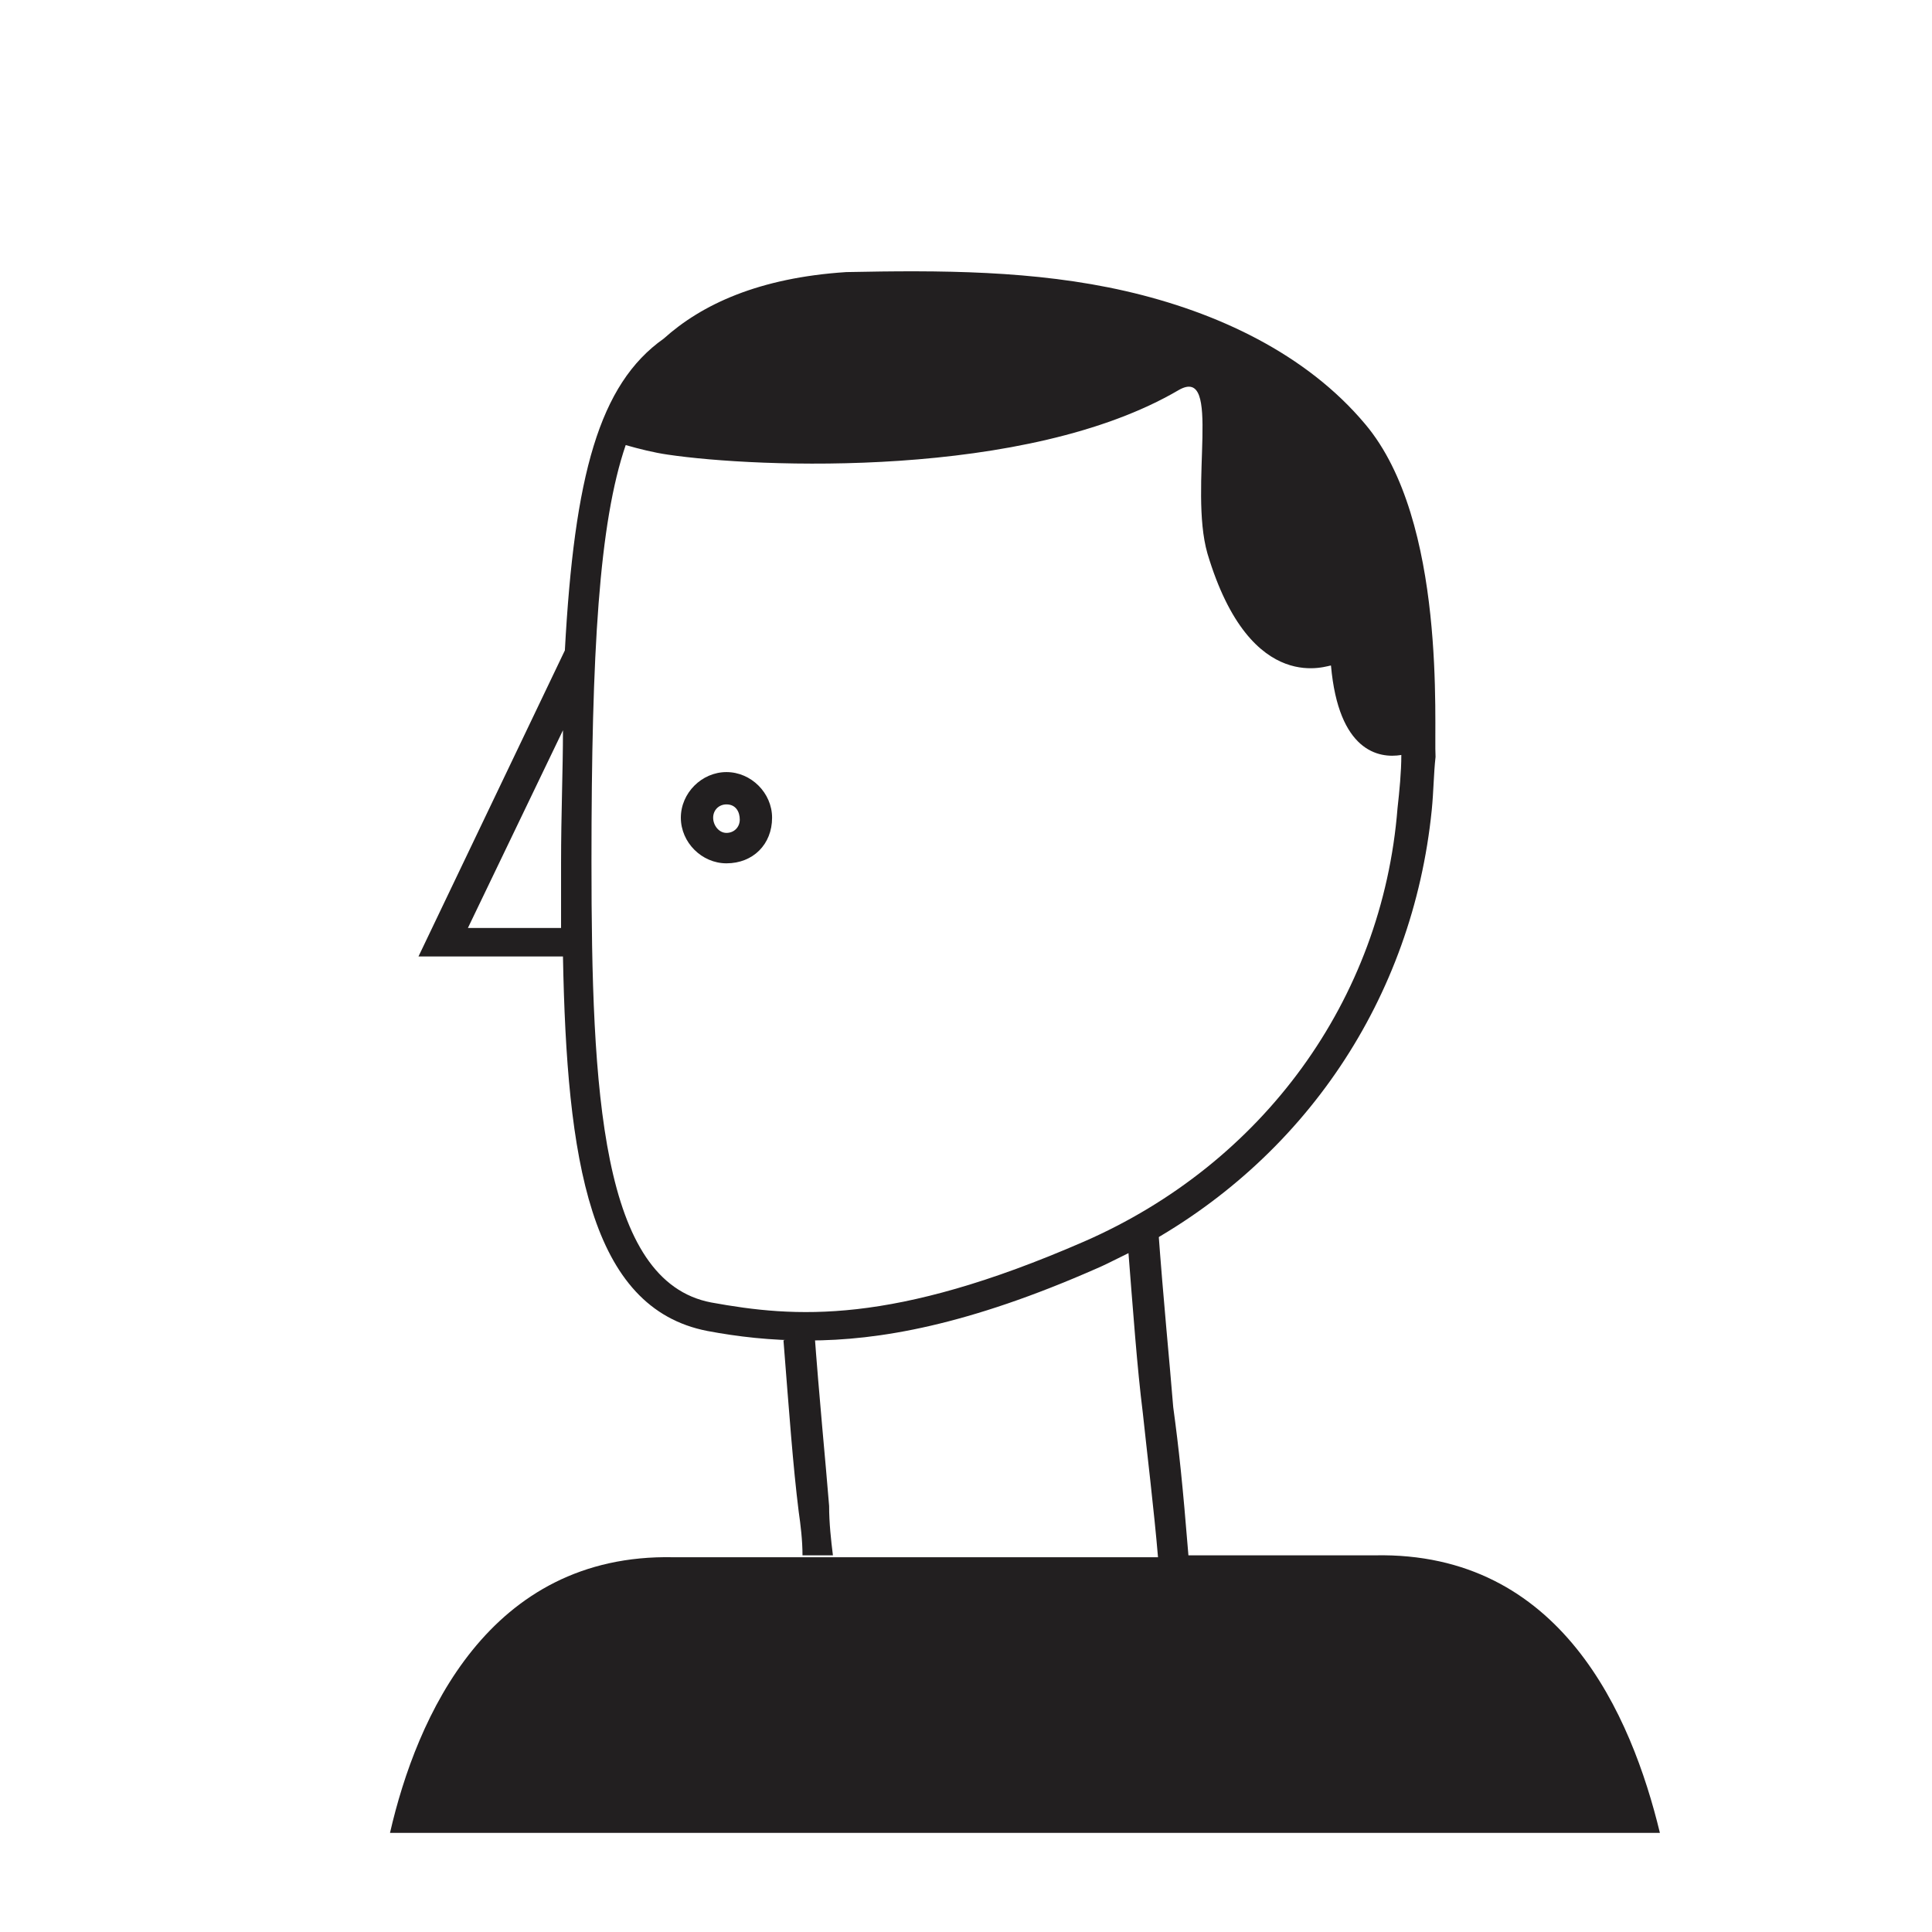
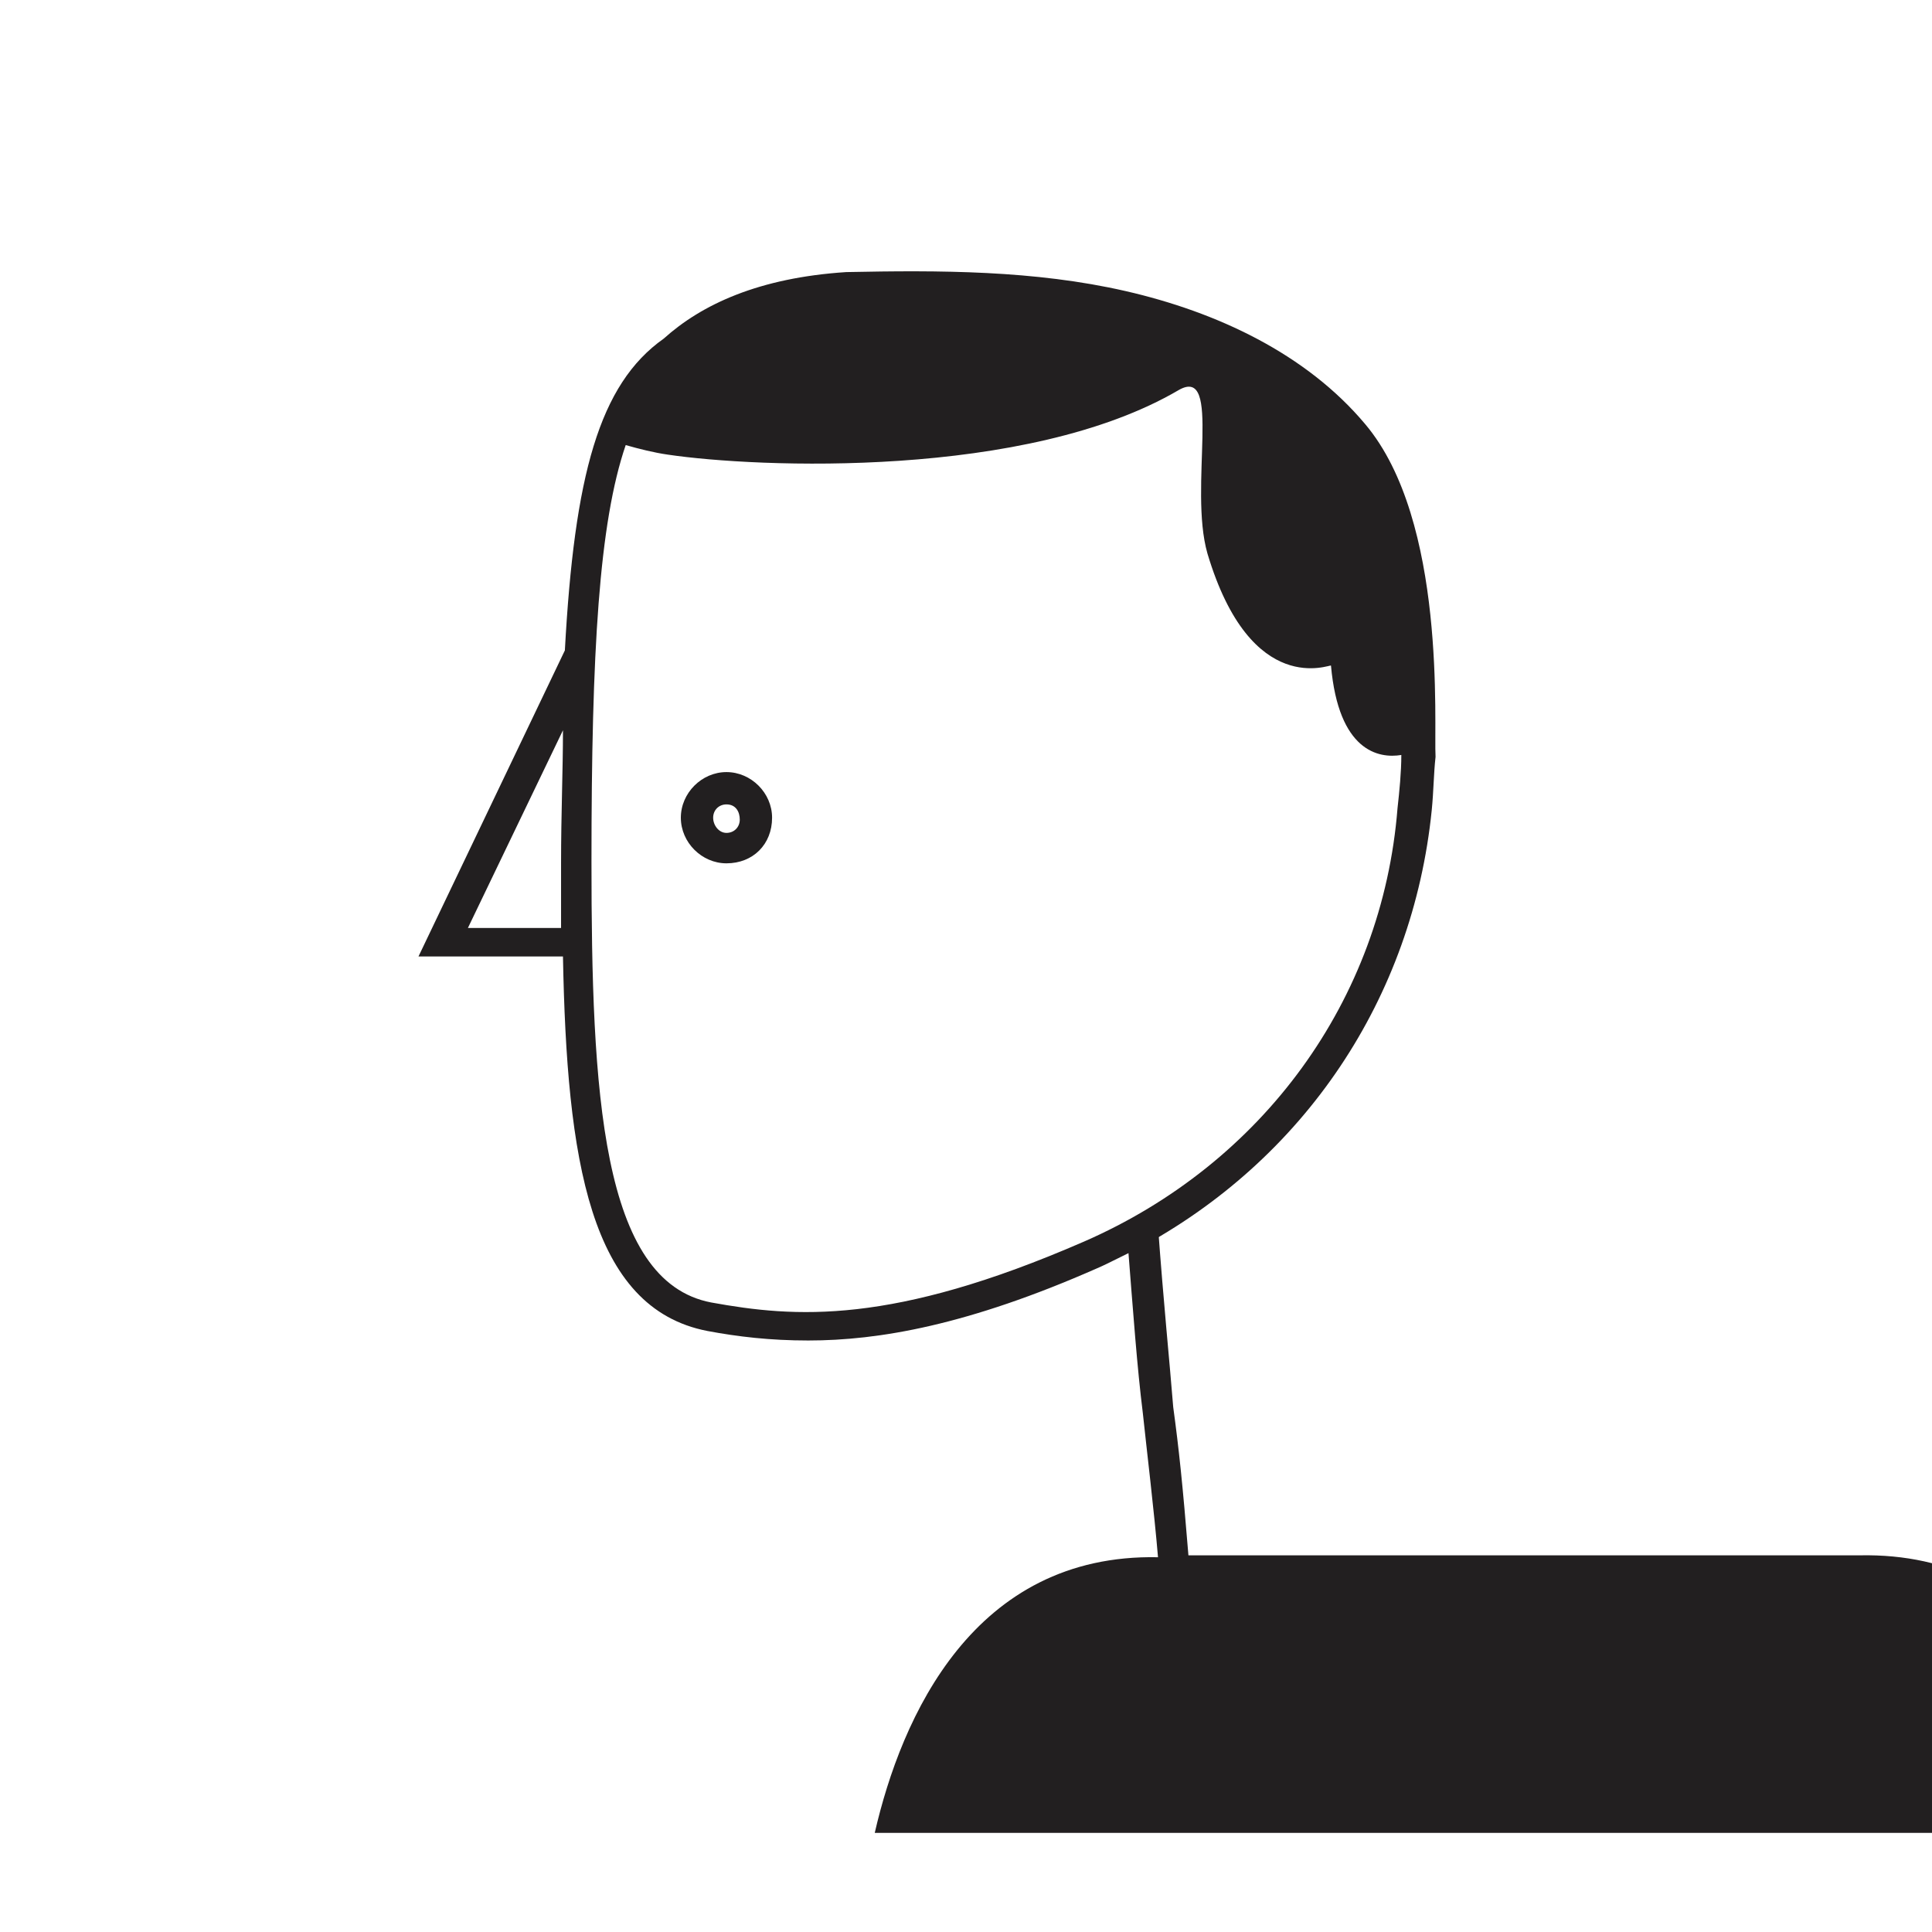
<svg xmlns="http://www.w3.org/2000/svg" width="800px" height="800px" version="1.1" viewBox="144 144 512 512">
  <g fill="#221f20">
    <path d="m336.52 372.79c-6.551 0-12.09-5.543-12.09-12.09 0-6.551 5.543-12.09 12.09-12.09 6.551 0 12.09 5.543 12.09 12.09 0 7.051-5.039 12.09-12.09 12.09zm0-15.617c-2.016 0-3.527 1.512-3.527 3.527 0 2.012 1.512 4.027 3.527 4.027s3.527-1.512 3.527-3.527c0-2.012-1.008-4.027-3.527-4.027z" />
-     <path d="m356.67 556.18h8.062c-0.504-4.031-1.008-8.566-1.008-13.098-1.008-12.594-2.519-27.207-4.031-47.863-2.519 1.512-5.039 2.519-8.062 4.031 1.512 19.145 2.519 33.25 4.031 45.344 0.504 3.523 1.008 7.555 1.008 11.586z" />
-     <path d="m508.32 556.18h-49.375c-1.512-18.641-2.519-28.215-4.031-39.297-1.008-12.594-2.519-27.207-4.031-47.863-2.519 1.512-5.039 2.519-8.062 4.031 1.512 19.145 2.519 33.25 4.031 45.344 1.008 9.574 3.023 26.199 4.031 38.289h-2.519-3.527-57.938-3.527-60.953c-48.871-1.008-68.016 42.32-75.066 73.051h336.54c-7.559-31.234-26.199-74.562-75.574-73.555z" />
+     <path d="m508.32 556.18h-49.375c-1.512-18.641-2.519-28.215-4.031-39.297-1.008-12.594-2.519-27.207-4.031-47.863-2.519 1.512-5.039 2.519-8.062 4.031 1.512 19.145 2.519 33.25 4.031 45.344 1.008 9.574 3.023 26.199 4.031 38.289c-48.871-1.008-68.016 42.32-75.066 73.051h336.54c-7.559-31.234-26.199-74.562-75.574-73.555z" />
    <path d="m505.8 256.41c-15.617-18.641-39.297-29.727-63.48-35.266-24.184-5.543-49.375-5.543-74.059-5.039-23.176 1.512-38.289 8.566-48.367 17.633-17.129 12.09-23.68 36.273-26.199 82.625l-38.793 81.113h38.289c1.008 53.906 7.055 93.203 38.289 99.25 8.062 1.512 16.625 2.519 26.703 2.519 18.641 0 42.32-4.031 76.578-19.145 3.527-1.512 7.055-3.527 10.578-5.039 44.336-23.68 73.051-66.504 78.09-116.38 0.504-5.039 0.504-9.574 1.008-14.105-0.496-8.566 3.027-62.477-18.637-88.168zm-237.8 133.51 25.191-52.395c0 10.578-0.504 22.168-0.504 35.266v17.129zm163.23 83.129c-50.883 22.168-76.578 20.152-98.746 16.121-29.223-5.543-31.738-55.922-31.738-116.88 0-55.922 2.016-89.68 9.07-110.34 3.527 1.008 7.559 2.016 11.082 2.519 23.68 3.527 95.219 6.551 135.52-17.129 11.586-6.551 2.519 25.695 7.559 43.328 11.586 38.793 32.746 29.223 32.746 29.727 2.016 22.672 12.594 24.688 18.641 23.68 0 4.535-0.504 9.574-1.008 14.105-4.031 50.883-35.77 94.211-83.129 114.87z" />
  </g>
</svg>